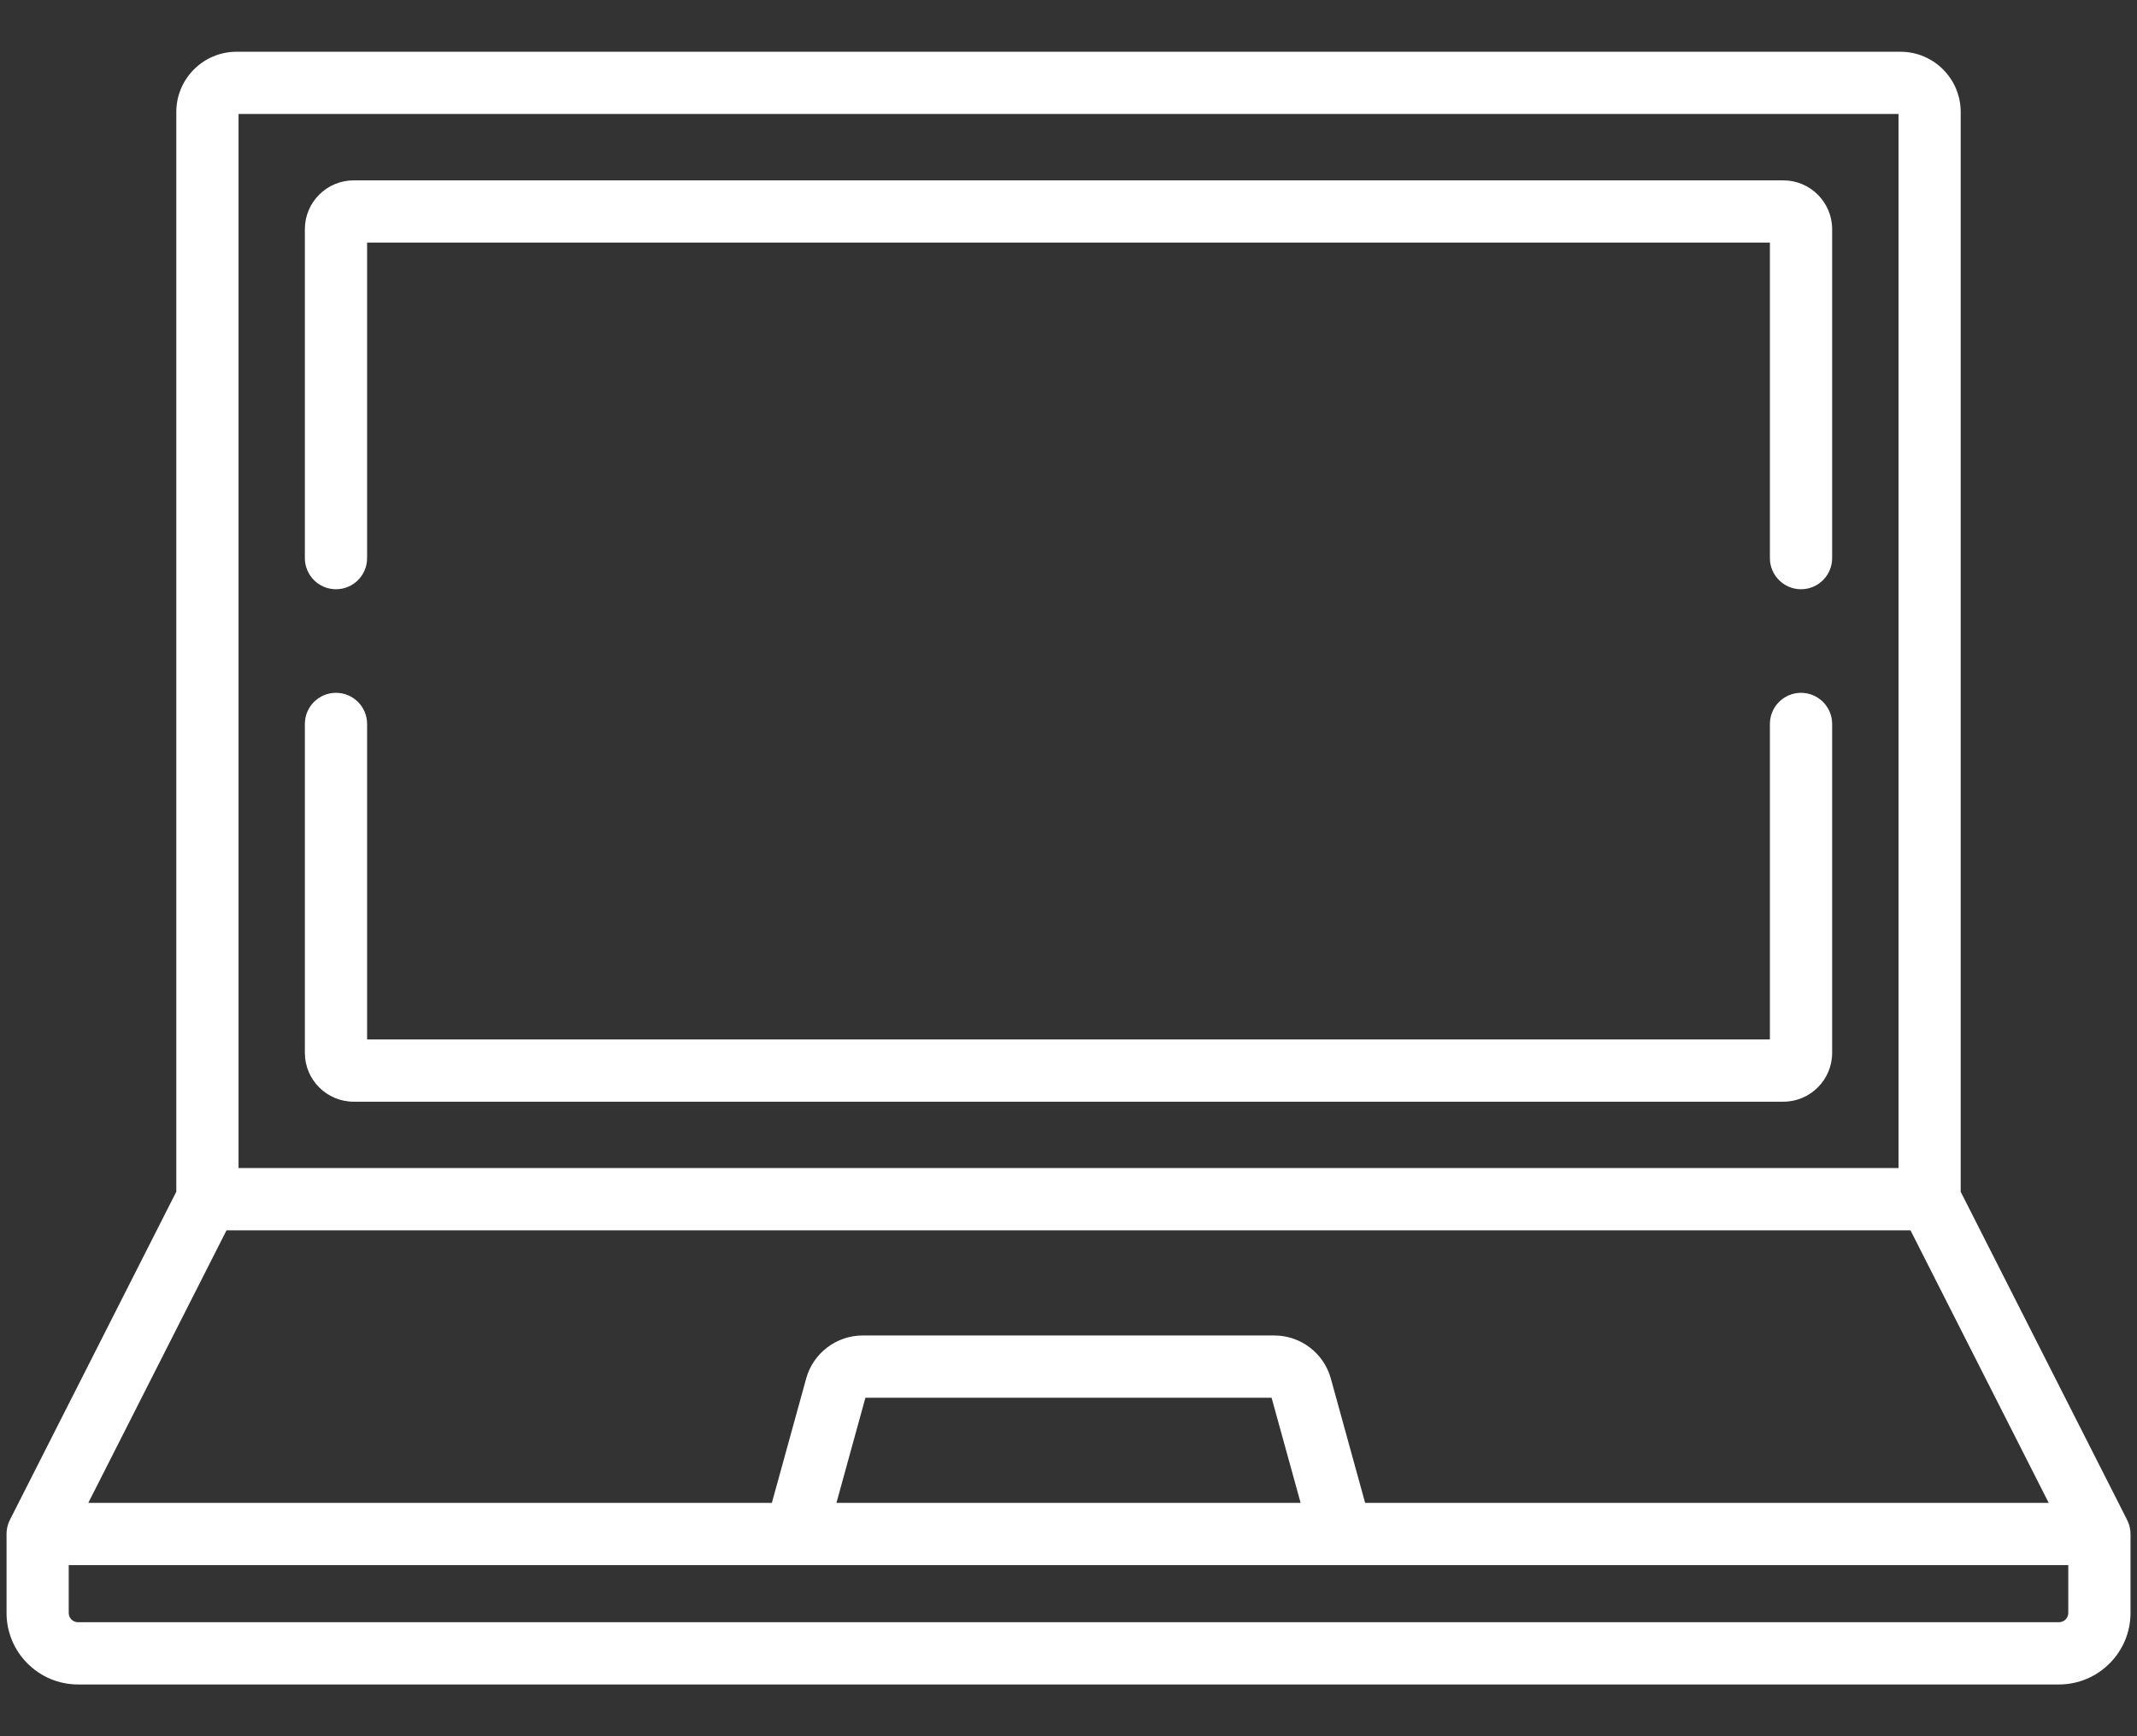
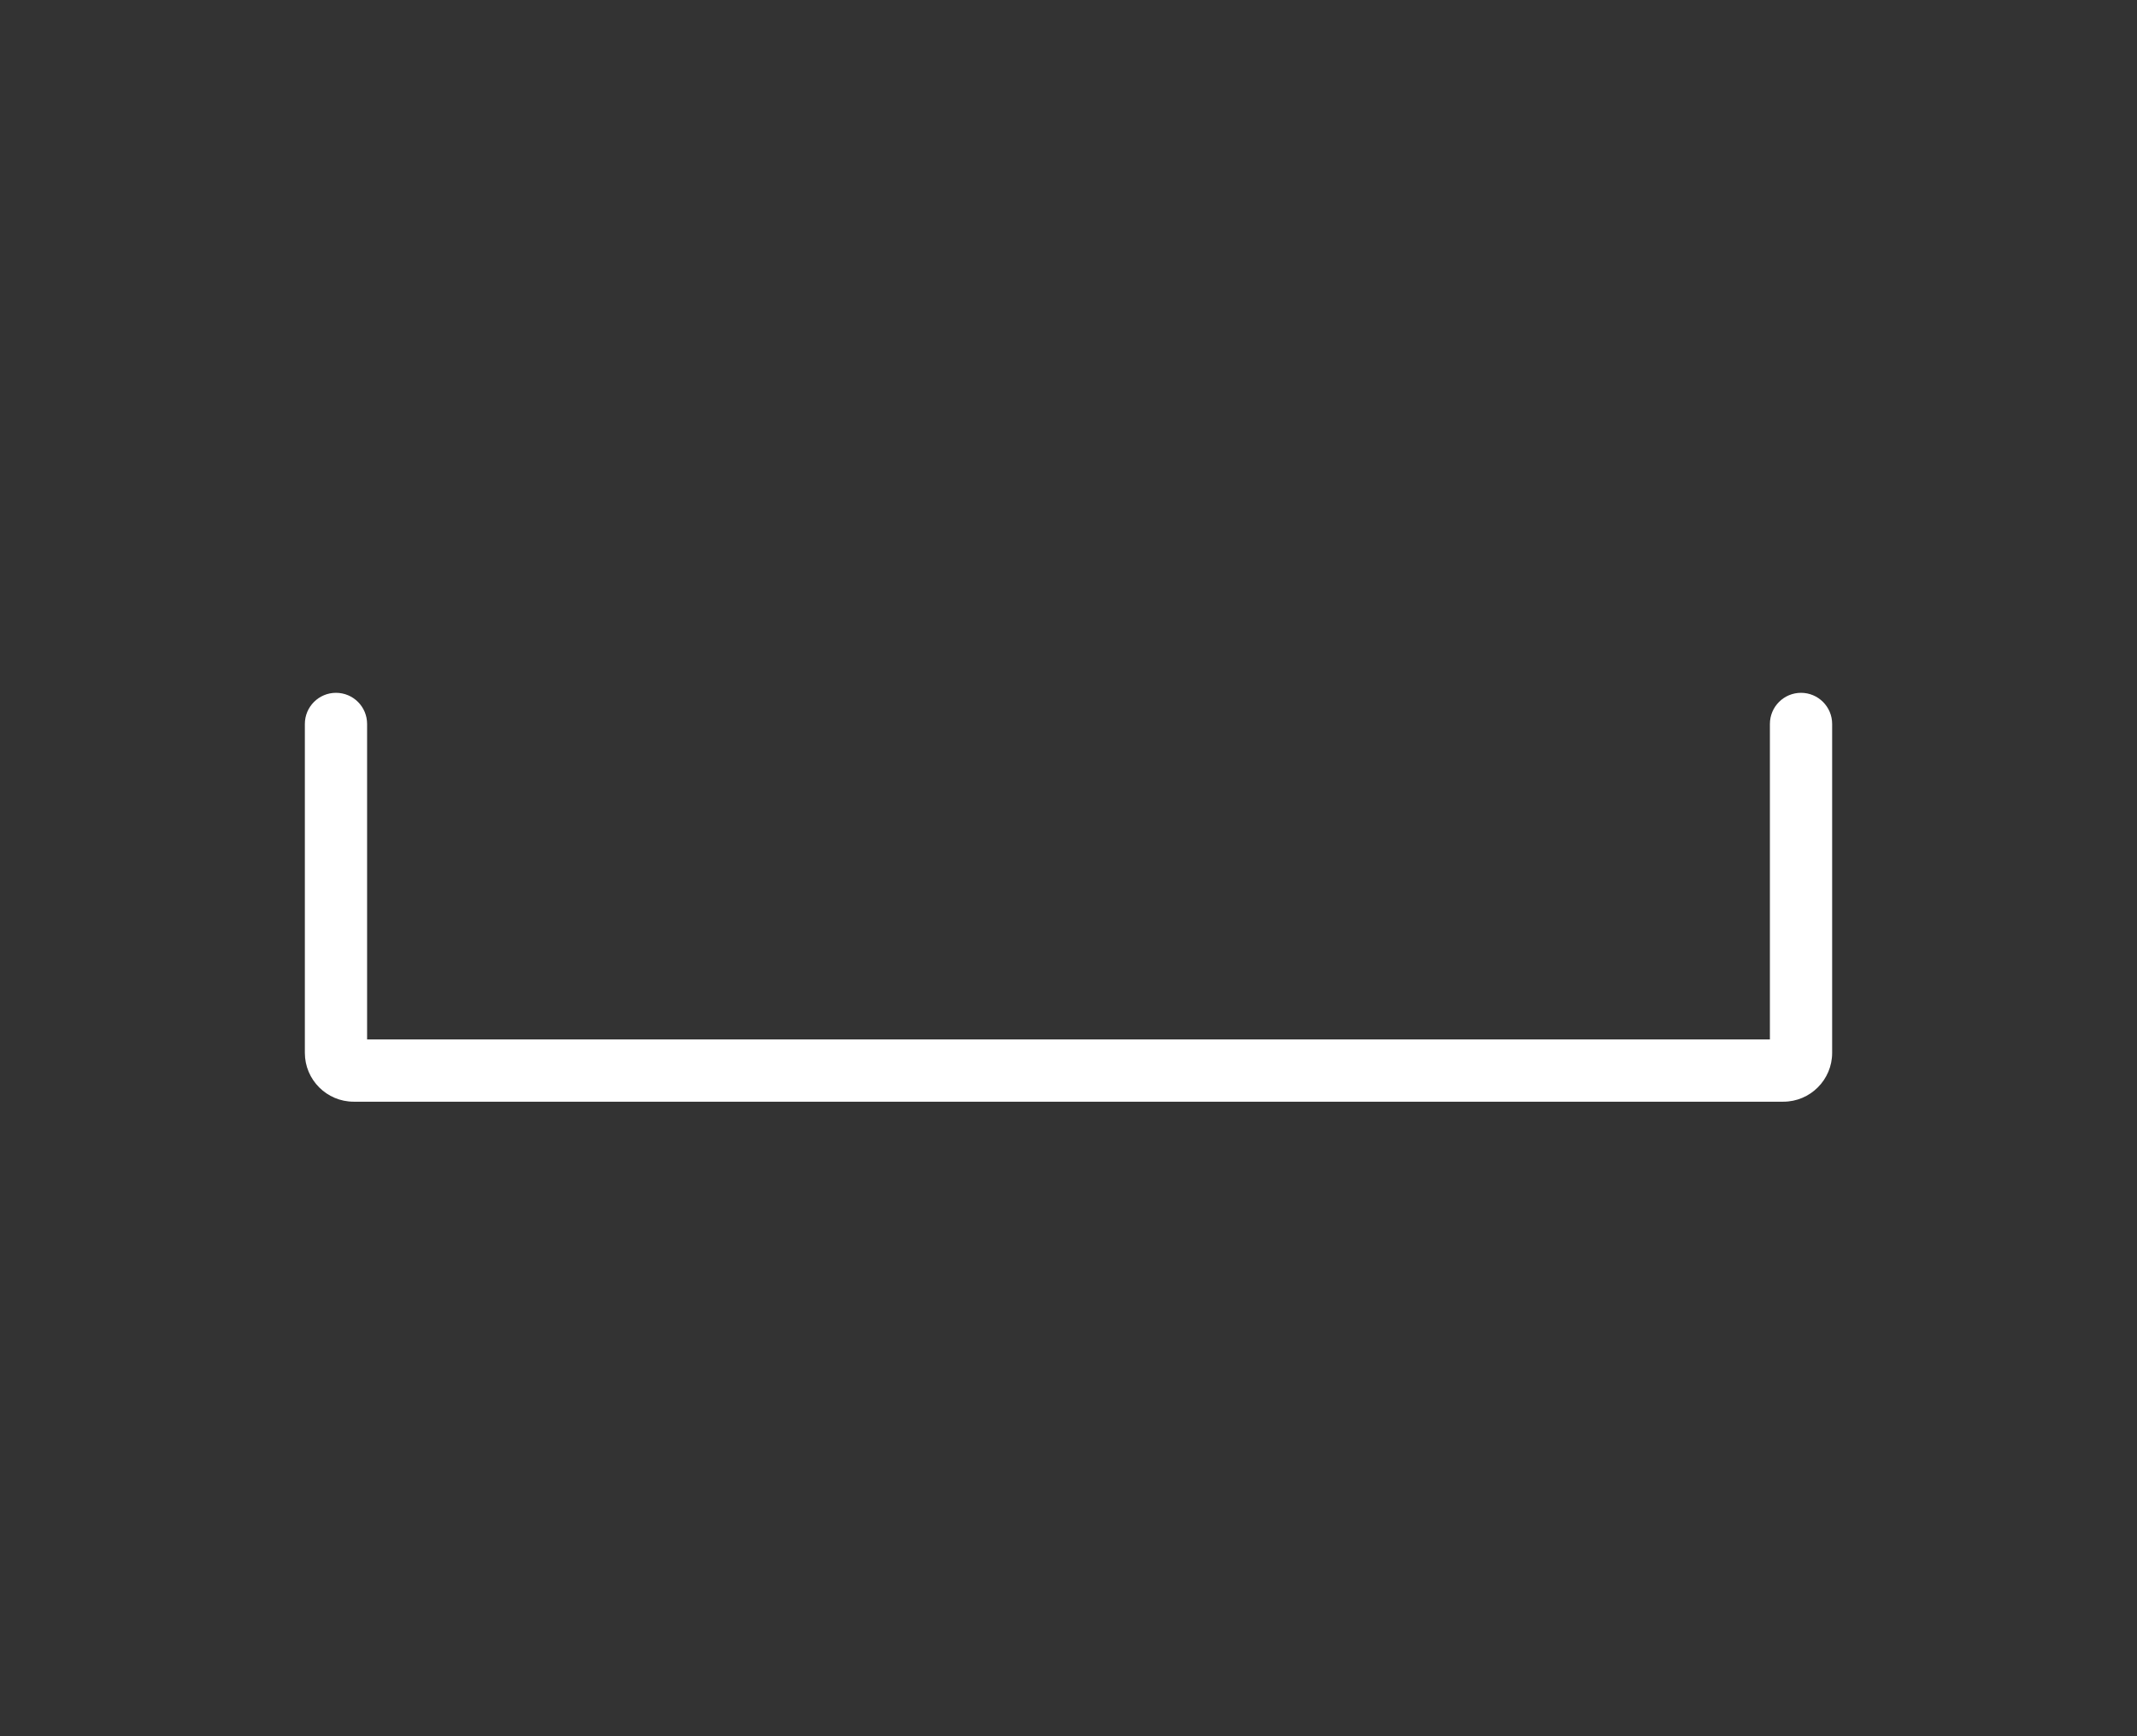
<svg xmlns="http://www.w3.org/2000/svg" width="32" height="26" viewBox="0 0 32 26" fill="none">
  <rect x="0" y="0" width="32" height="26" fill="#333333" stroke="none" />
-   <path d="M31.901 22.943C31.901 22.938 31.901 22.934 31.901 22.929C31.899 22.911 31.896 22.893 31.892 22.875C31.892 22.873 31.892 22.871 31.891 22.87C31.887 22.853 31.883 22.837 31.878 22.822C31.876 22.818 31.875 22.814 31.873 22.81C31.868 22.796 31.862 22.782 31.855 22.768C31.854 22.766 31.853 22.764 31.852 22.761L29.36 17.847V1.677C29.36 1.18 28.956 0.775 28.459 0.775H3.542C3.044 0.775 2.64 1.18 2.64 1.677V17.846L0.148 22.761C0.147 22.764 0.146 22.766 0.145 22.768C0.138 22.782 0.133 22.796 0.127 22.809C0.126 22.814 0.124 22.818 0.123 22.822C0.118 22.837 0.113 22.853 0.109 22.87C0.109 22.871 0.108 22.873 0.108 22.875C0.104 22.892 0.102 22.911 0.1 22.929C0.099 22.934 0.099 22.938 0.099 22.943C0.099 22.953 0.098 22.962 0.098 22.972V24.154C0.098 24.744 0.578 25.225 1.169 25.225H30.831C31.422 25.225 31.903 24.744 31.903 24.154V22.972C31.903 22.962 31.902 22.953 31.901 22.943ZM3.572 1.707H28.429V17.492H3.572V1.707ZM3.392 18.424H28.608L30.678 22.506H20.442L19.928 20.643C19.824 20.264 19.476 19.999 19.083 19.999H12.918C12.524 19.999 12.176 20.264 12.072 20.643L11.558 22.506H1.322L3.392 18.424ZM19.476 22.506H12.525L12.959 20.931H19.041L19.476 22.506ZM30.971 24.154C30.971 24.231 30.908 24.293 30.831 24.293H1.169C1.092 24.293 1.029 24.231 1.029 24.154V23.438H30.971V24.154Z" fill="white" />
  <path d="M26.969 10.375C26.712 10.375 26.503 10.584 26.503 10.841V15.566H5.497V10.841C5.497 10.584 5.289 10.375 5.031 10.375C4.774 10.375 4.565 10.584 4.565 10.841V15.767C4.565 16.17 4.893 16.498 5.296 16.498H26.704C27.107 16.498 27.435 16.17 27.435 15.767V10.841C27.435 10.584 27.226 10.375 26.969 10.375Z" fill="white" />
-   <path d="M26.704 2.701H5.296C4.893 2.701 4.565 3.029 4.565 3.432V8.358C4.565 8.615 4.774 8.824 5.031 8.824C5.289 8.824 5.497 8.615 5.497 8.358V3.633H26.503V8.358C26.503 8.615 26.712 8.824 26.969 8.824C27.226 8.824 27.435 8.615 27.435 8.358V3.432C27.435 3.029 27.107 2.701 26.704 2.701Z" fill="white" />
</svg>